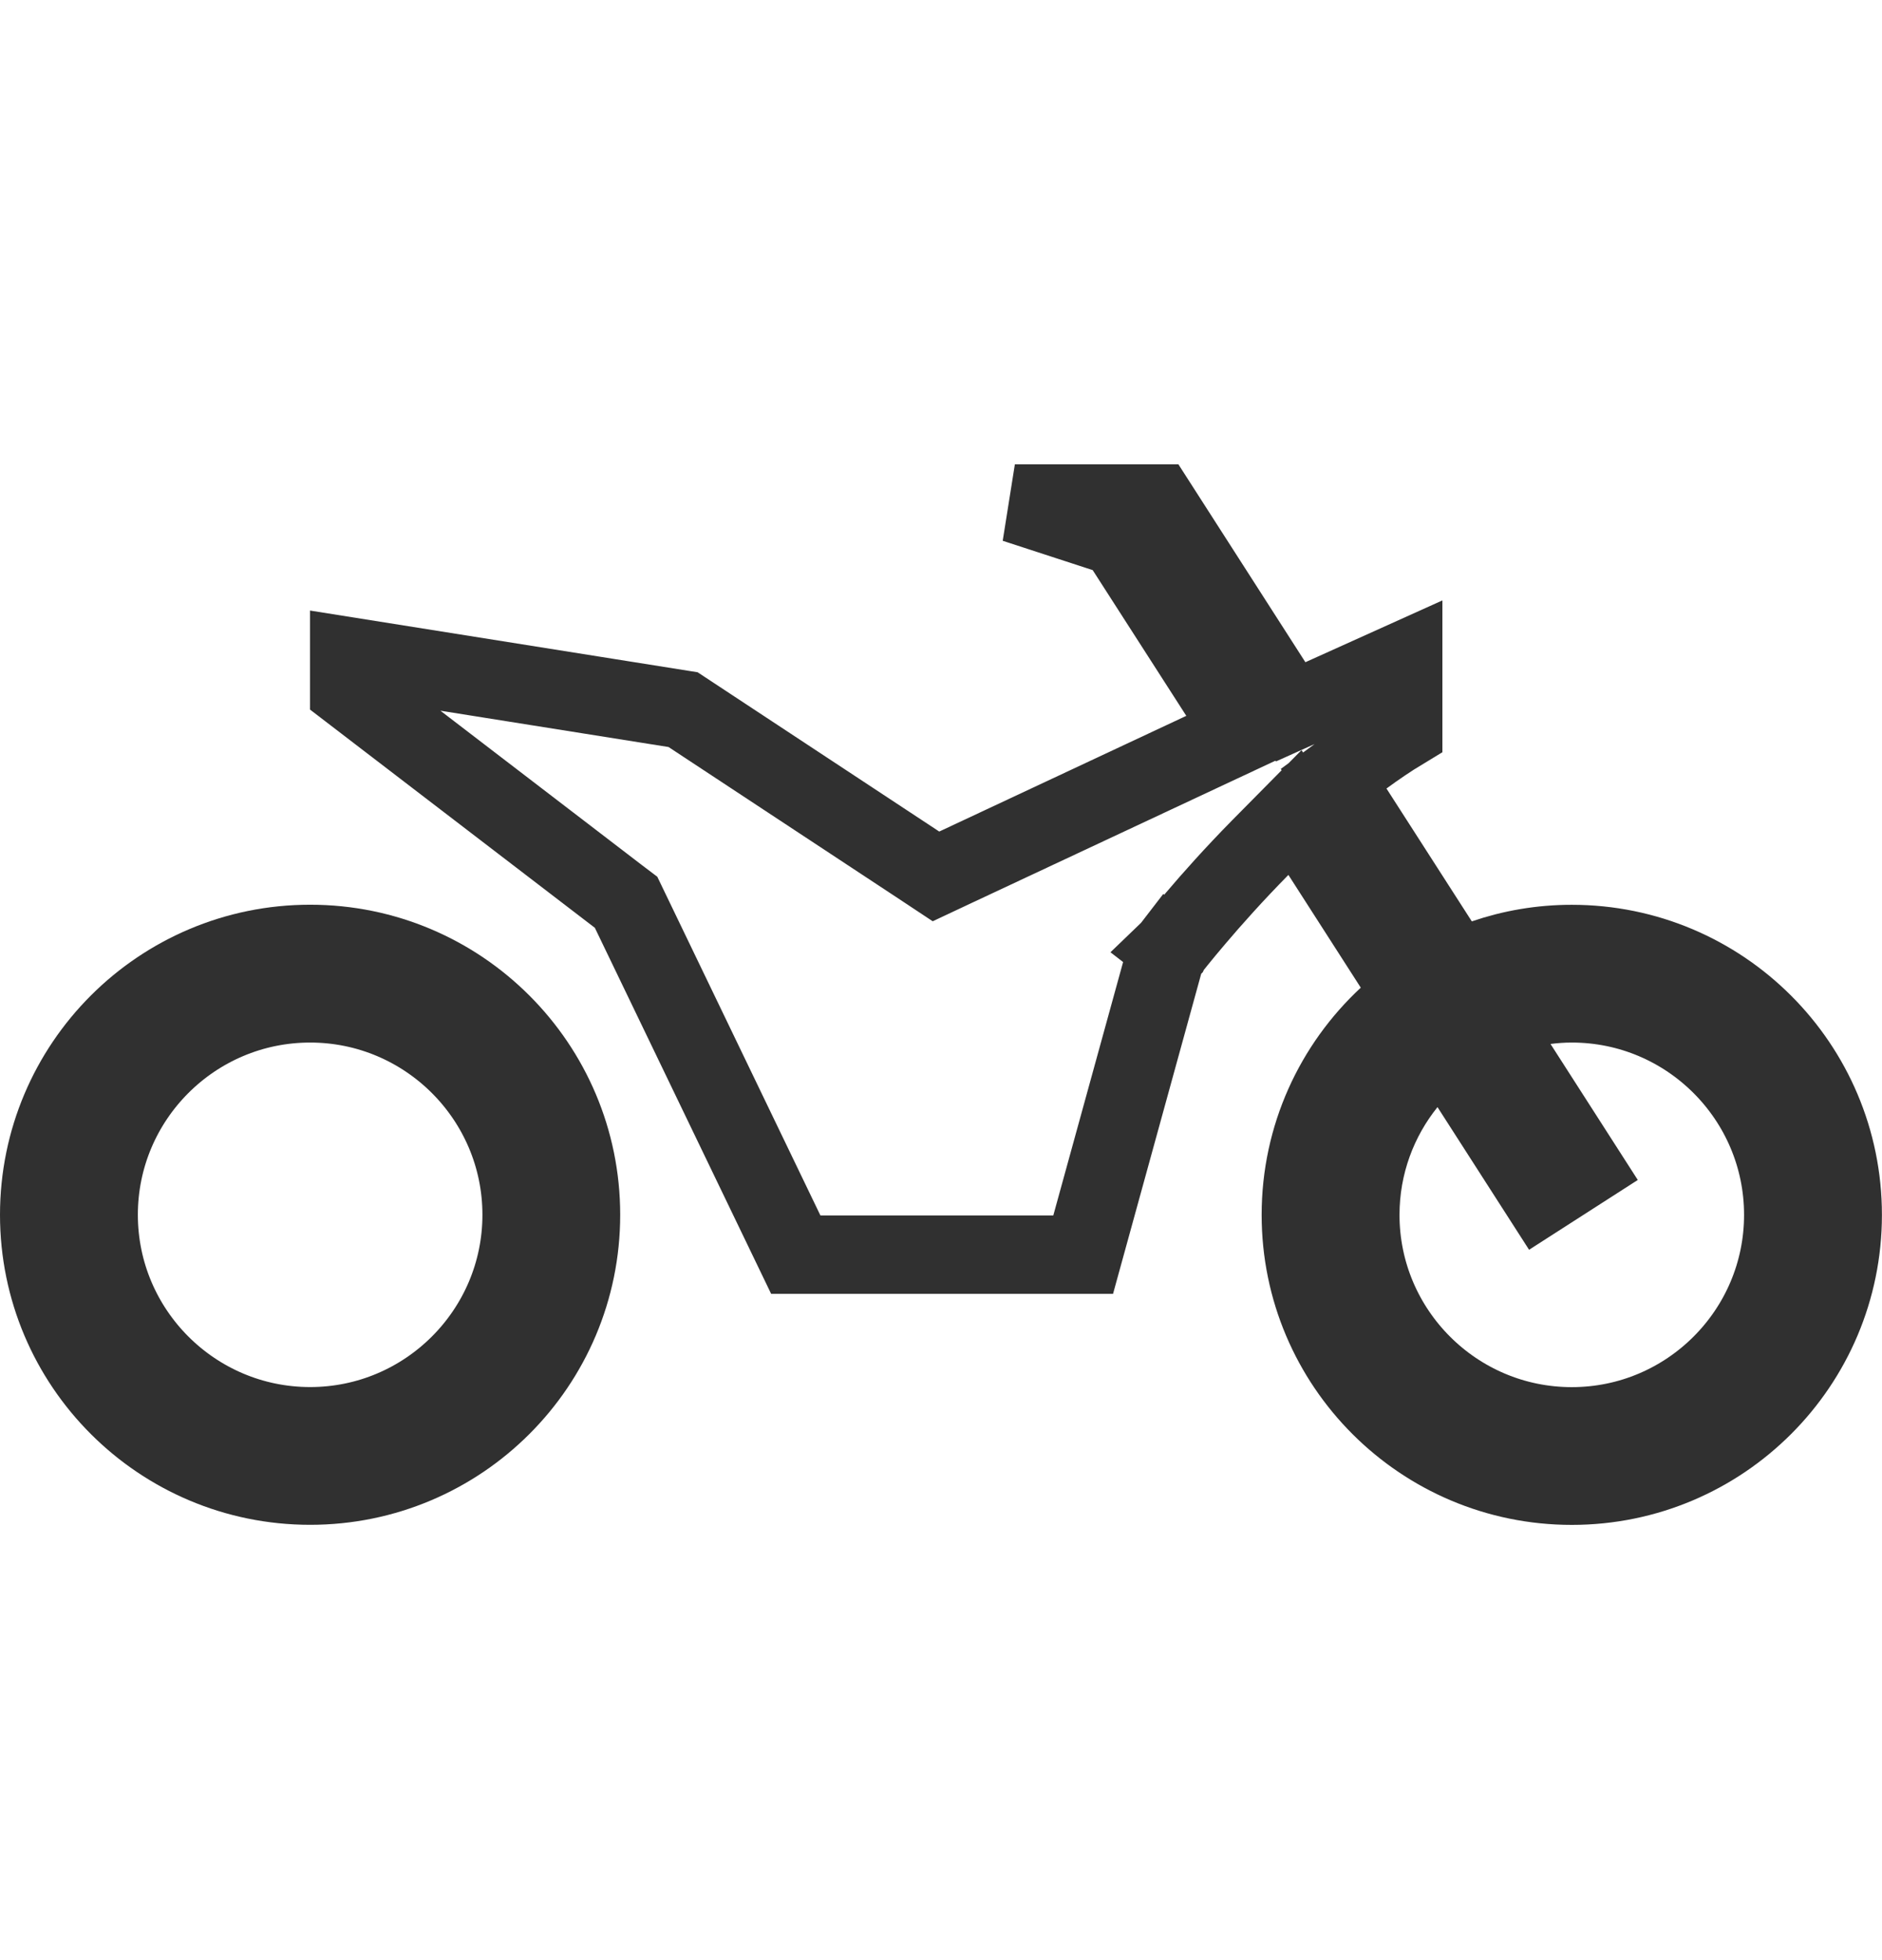
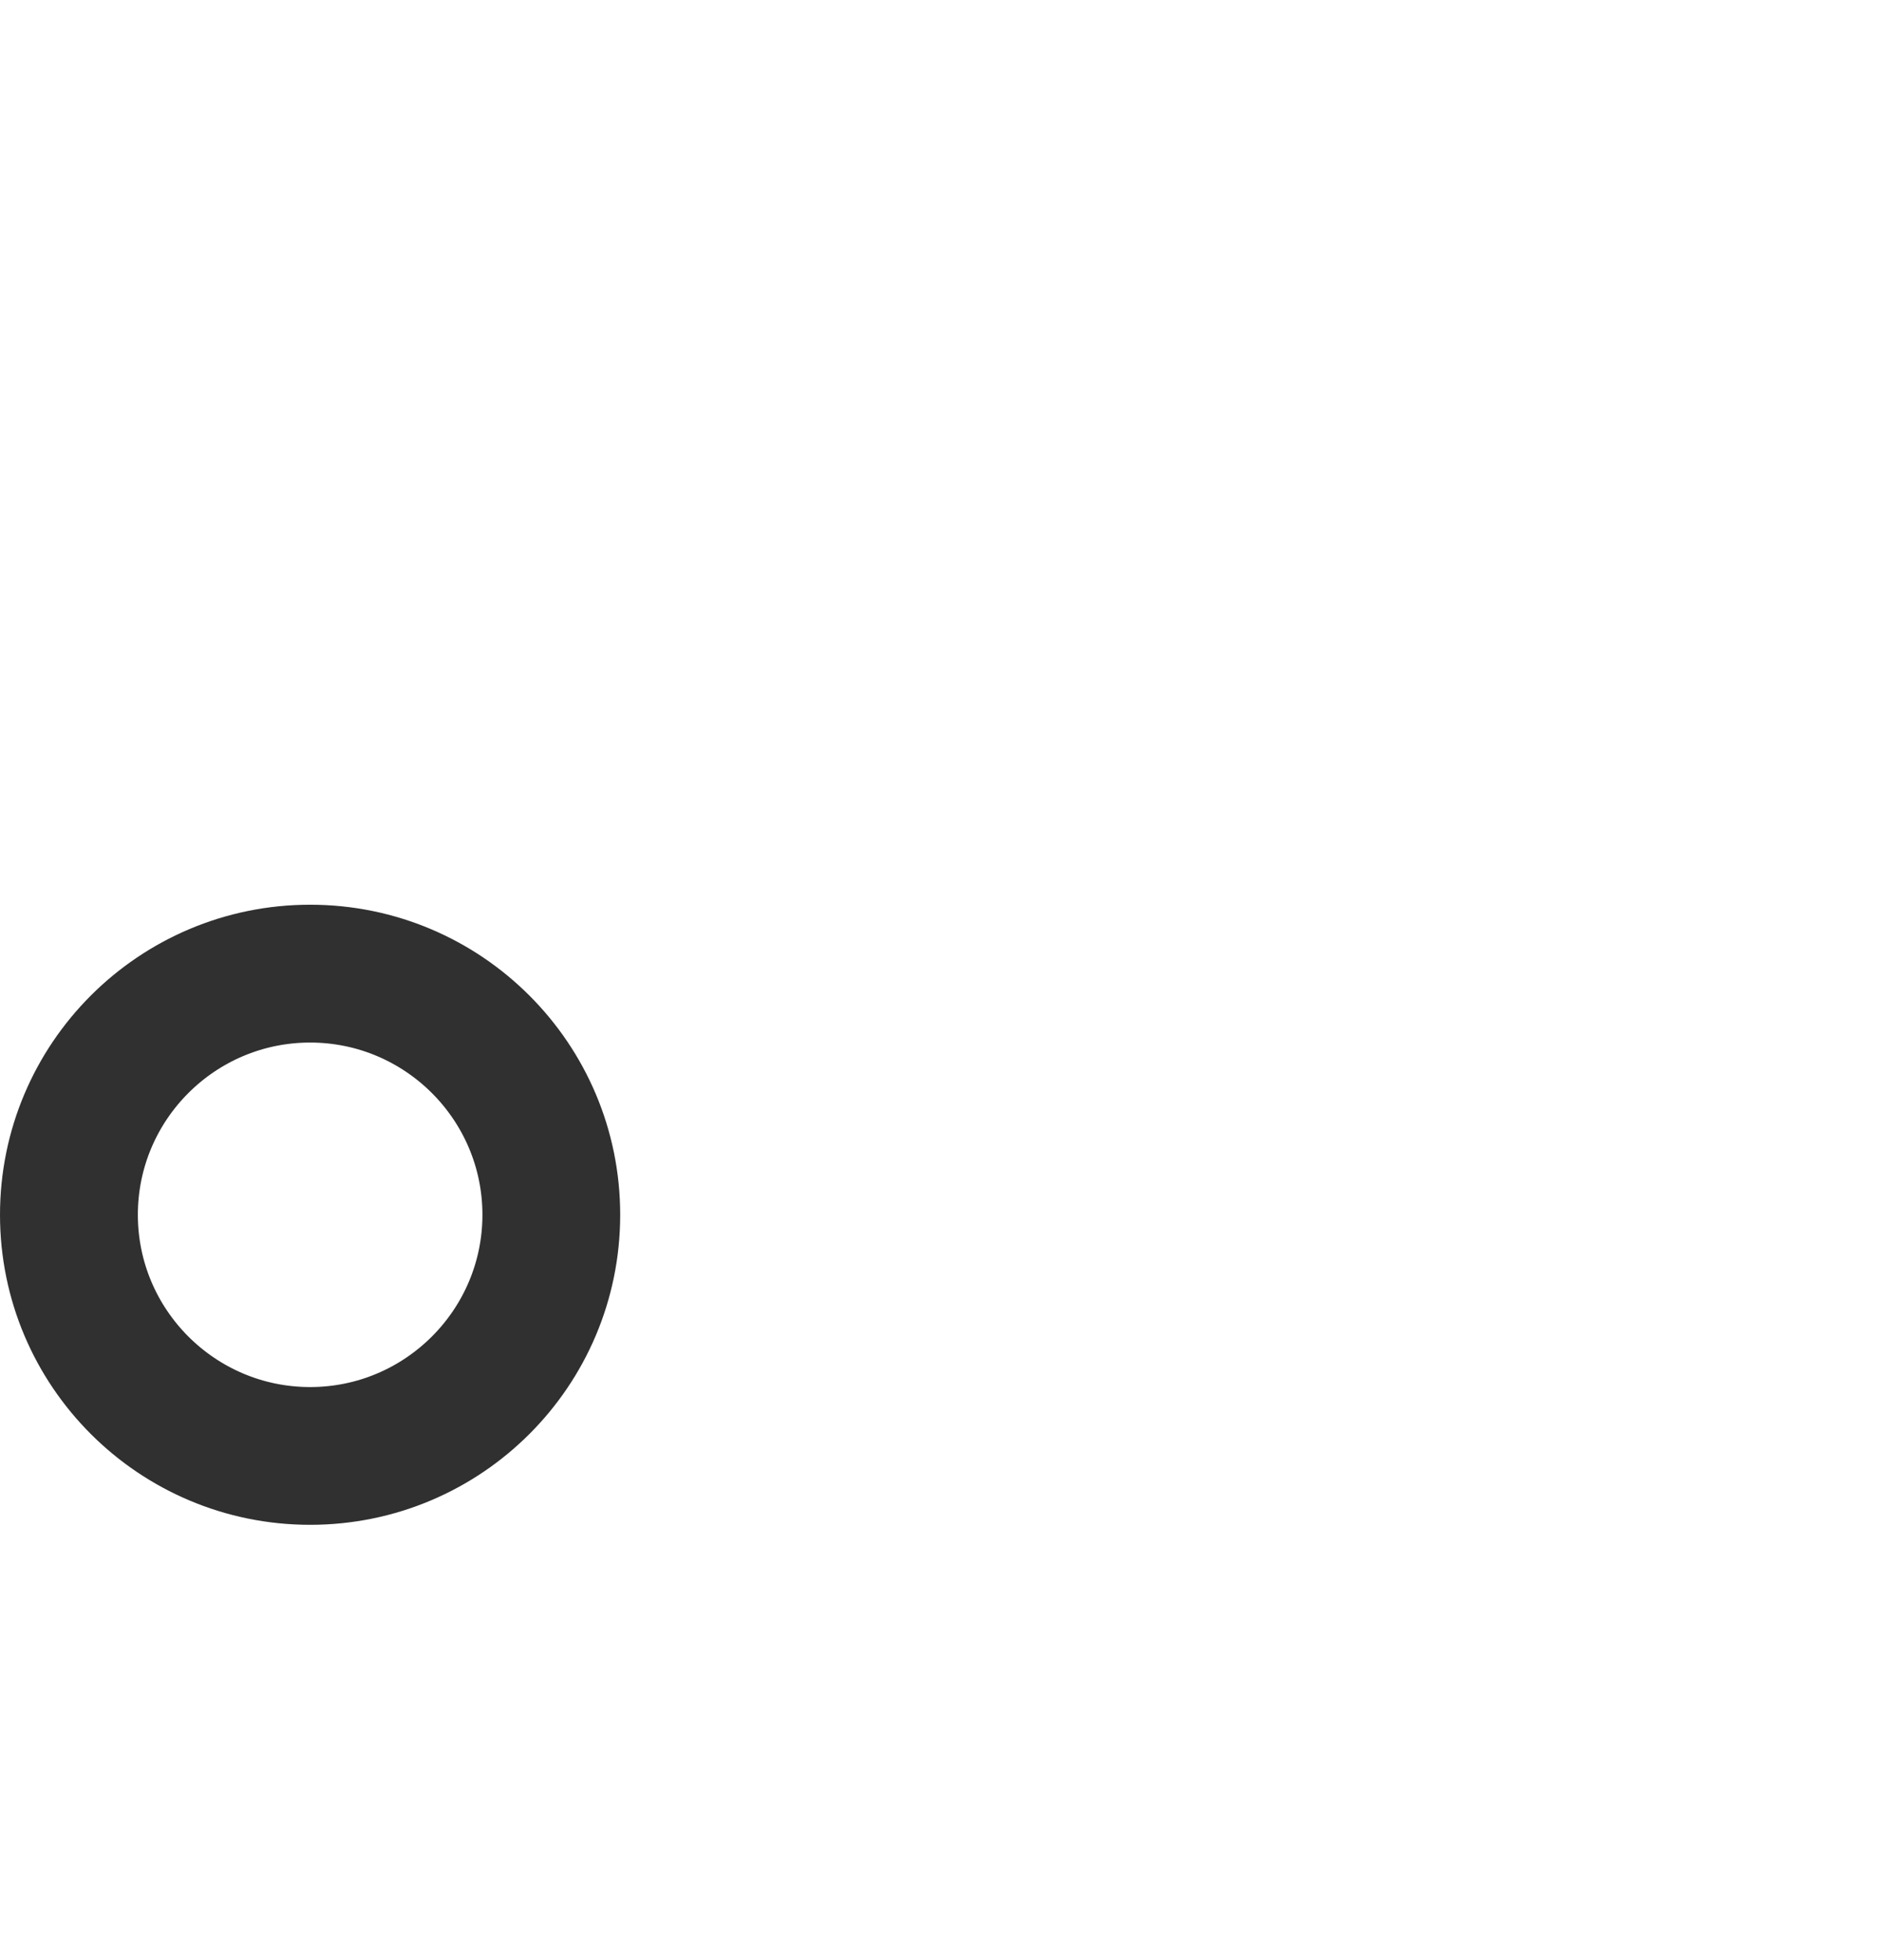
<svg xmlns="http://www.w3.org/2000/svg" width="24" height="25" viewBox="0 0 24 25" fill="none">
  <path d="M0.5 15.494C0.5 13.586 2.047 12.039 3.955 12.039C5.863 12.039 7.409 13.586 7.409 15.494C7.409 17.402 5.863 18.948 3.955 18.948C2.047 18.948 0.5 17.402 0.5 15.494ZM1.258 15.494C1.258 16.981 2.467 18.191 3.955 18.191C5.442 18.191 6.652 16.981 6.652 15.494C6.652 14.006 5.442 12.797 3.955 12.797C2.467 12.797 1.258 14.006 1.258 15.494Z" stroke="#303030" />
-   <path d="M18.348 12.021L18.56 12.351L18.93 12.225C19.28 12.105 19.654 12.04 20.044 12.04C21.952 12.04 23.499 13.587 23.499 15.495C23.499 17.402 21.952 18.949 20.044 18.949C18.136 18.949 16.589 17.402 16.589 15.495C16.589 14.495 17.014 13.595 17.694 12.963L18 12.679L17.774 12.327L16.851 10.889L16.514 10.363L16.075 10.807C15.736 11.151 15.45 11.473 15.249 11.71C15.148 11.828 15.068 11.926 15.013 11.994C14.985 12.028 14.964 12.055 14.949 12.074L14.932 12.095L14.927 12.101L14.926 12.103L14.925 12.104L14.925 12.104L14.925 12.104L15.321 12.41L14.925 12.104L14.865 12.182L14.839 12.277L13.813 16.002H10.148L8.036 11.616L7.984 11.508L7.889 11.436L4.453 8.803V8.373L8.711 9.051L11.702 11.023L11.936 11.178L12.189 11.059L15.34 9.583L15.857 9.341L15.549 8.86L14.355 7.001L14.259 6.851L14.089 6.796L12.942 6.422L14.754 6.422L16.226 8.716L16.459 9.079L16.852 8.902L17.894 8.432V9.312C17.72 9.417 17.55 9.533 17.385 9.654L17.007 9.932L17.26 10.327L18.348 12.021ZM18.752 13.85L18.377 13.266L17.942 13.807C17.571 14.268 17.347 14.856 17.347 15.495C17.347 16.982 18.556 18.192 20.044 18.192C21.532 18.192 22.741 16.982 22.741 15.495C22.741 14.007 21.532 12.797 20.044 12.797C19.929 12.797 19.818 12.805 19.711 12.819L18.923 12.916L19.352 13.585L20.195 14.899L19.65 15.249L18.752 13.85Z" stroke="#303030" />
</svg>